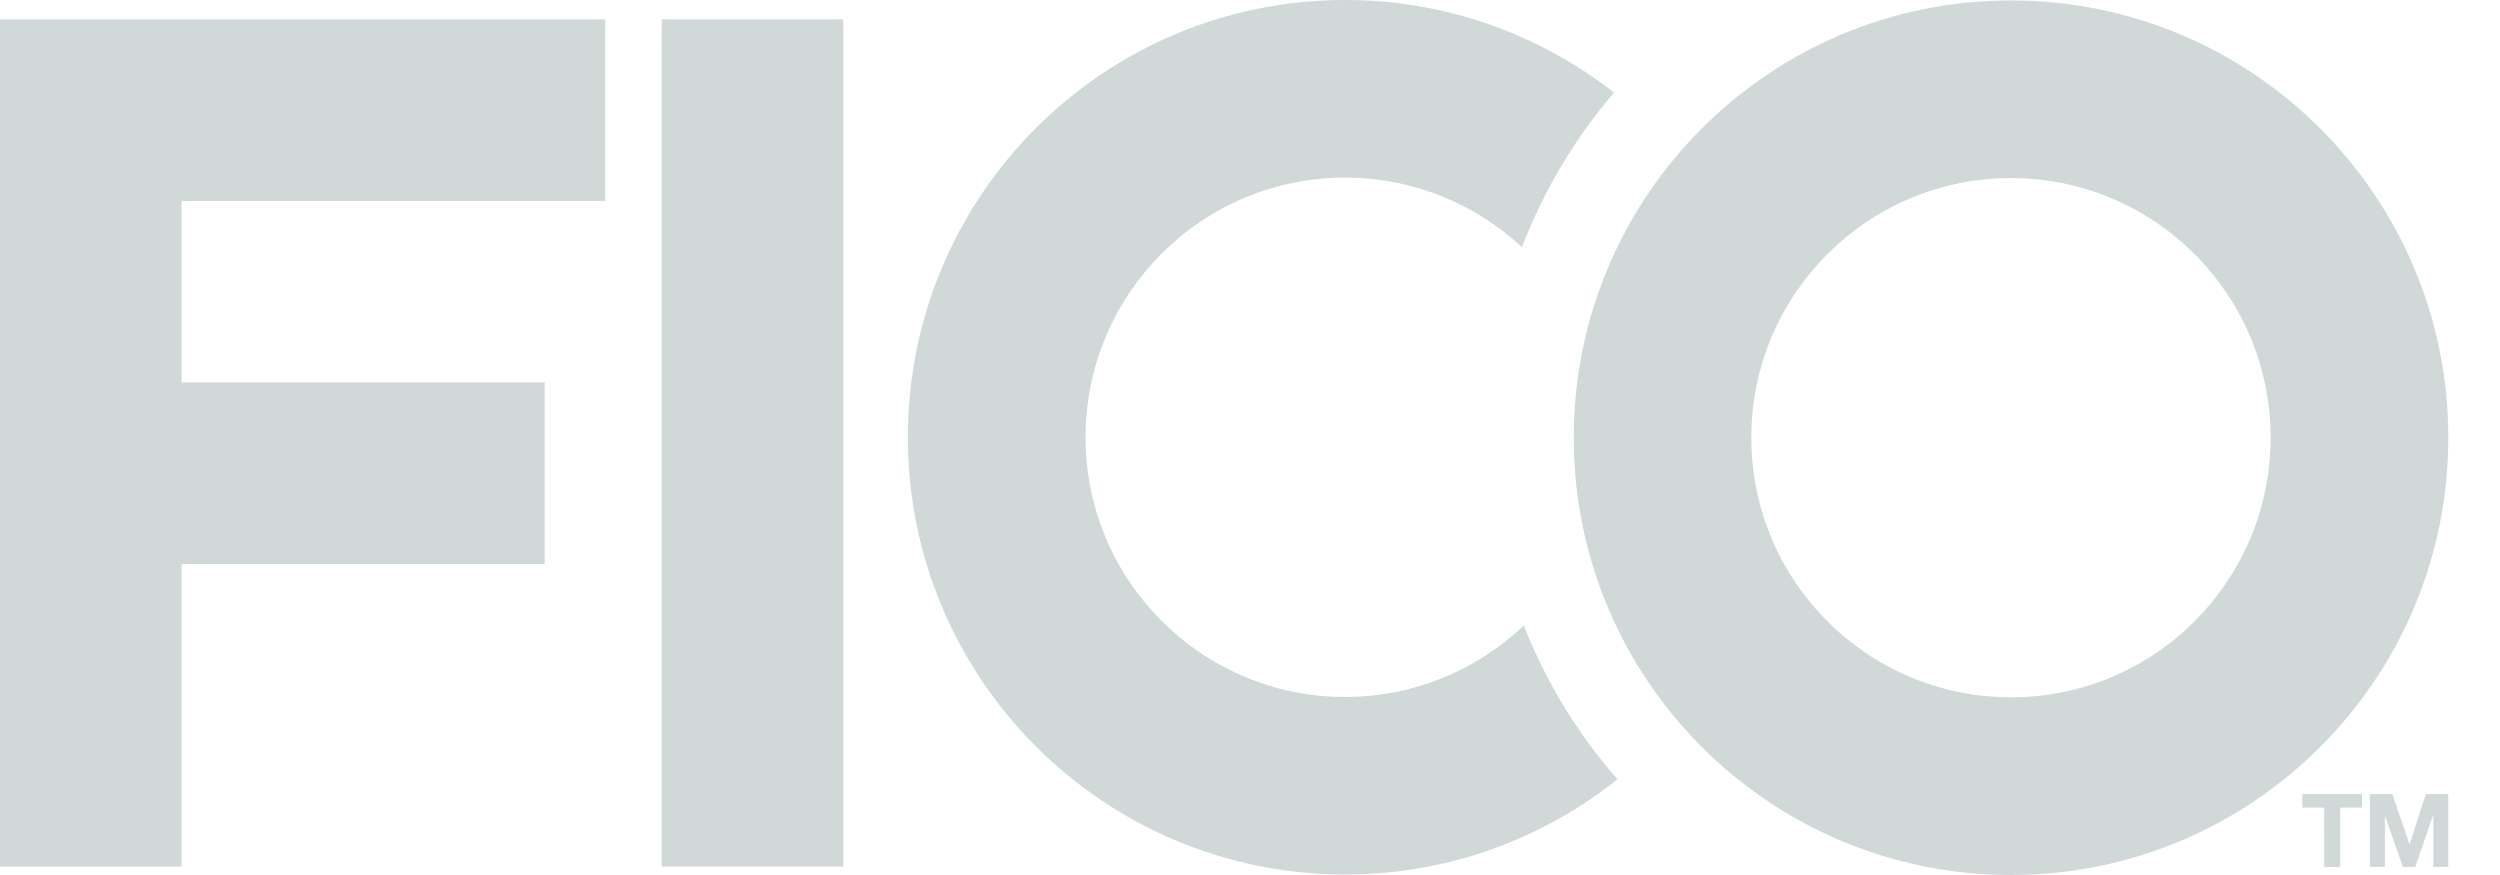
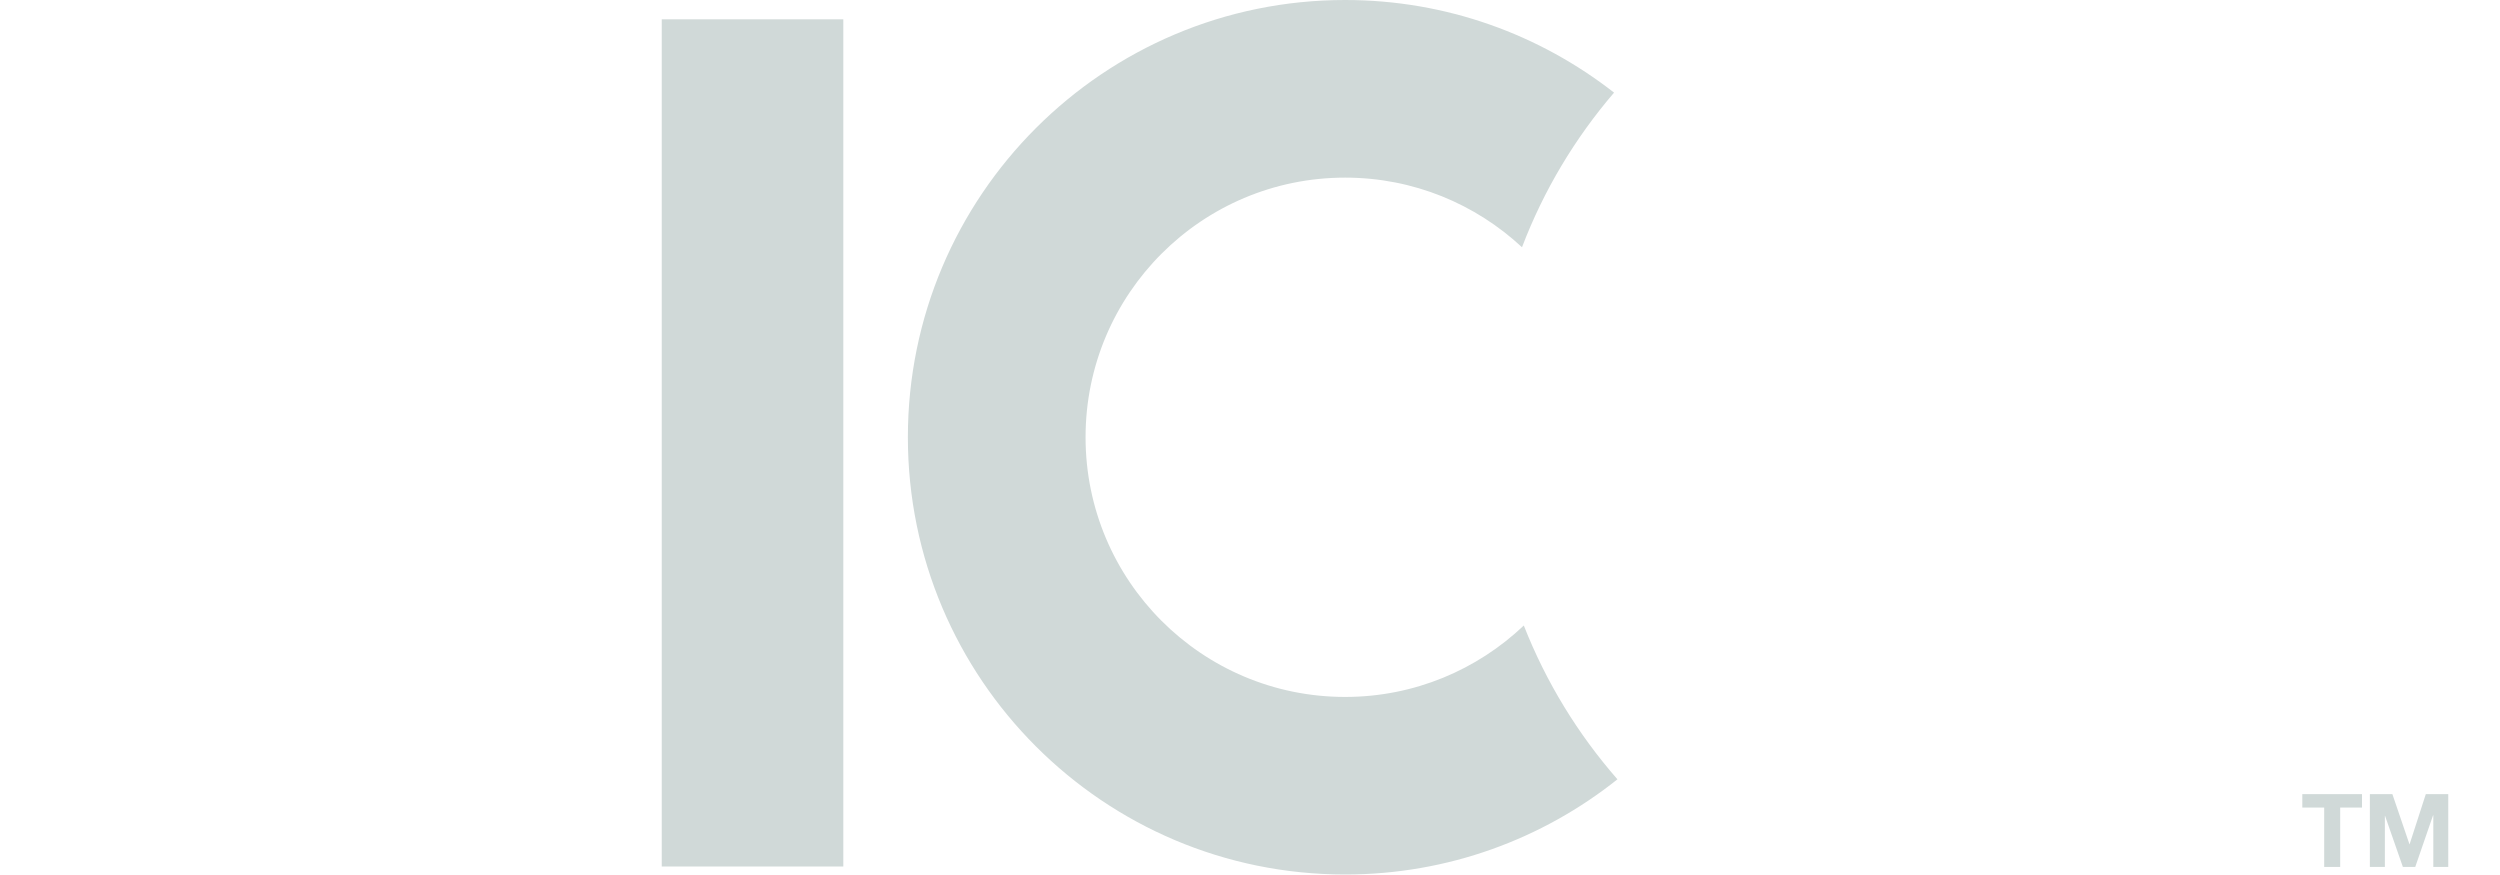
<svg xmlns="http://www.w3.org/2000/svg" width="40" height="14" viewBox="0 0 40 14" fill="none">
-   <path d="M9.683 3.215V0.31H0V13.865H2.905V9.024H8.715V6.119H2.905V3.215H9.683Z" fill="#D0D9D8" />
  <path d="M13.493 13.864H10.588V0.309H13.493V13.864Z" fill="#D0D9D8" />
  <path d="M24.381 10.008C23.637 10.715 22.63 11.151 21.522 11.151C19.228 11.151 17.369 9.29 17.369 6.996C17.369 4.702 19.228 2.842 21.522 2.842C22.616 2.842 23.609 3.265 24.352 3.956C24.699 3.044 25.201 2.209 25.825 1.482C24.638 0.555 23.145 -0 21.522 -0C17.658 -0 14.526 3.132 14.526 6.996C14.526 10.86 17.658 13.992 21.522 13.992C23.17 13.992 24.684 13.421 25.879 12.469C25.248 11.747 24.737 10.916 24.381 10.008Z" fill="#D0D9D8" />
-   <path d="M32.176 11.157C29.882 11.157 28.021 9.298 28.021 7.003C28.021 4.709 29.882 2.849 32.176 2.849C34.47 2.849 36.33 4.709 36.33 7.003C36.33 9.298 34.47 11.157 32.176 11.157ZM32.176 0.007C28.31 0.007 25.18 3.14 25.18 7.003C25.18 10.867 28.31 14 32.176 14C36.041 14 39.173 10.867 39.173 7.003C39.173 3.14 36.041 0.007 32.176 0.007Z" fill="#D0D9D8" />
  <path d="M36.837 12.921V12.706H37.792V12.921H37.443V13.871H37.187V12.921H36.837Z" fill="#D0D9D8" />
  <path d="M38.278 12.706L38.551 13.507H38.554L38.813 12.706H39.172V13.871H38.933V13.045H38.929L38.644 13.871H38.446L38.161 13.054H38.158V13.871H37.918V12.706H38.278Z" fill="#D0D9D8" />
</svg>